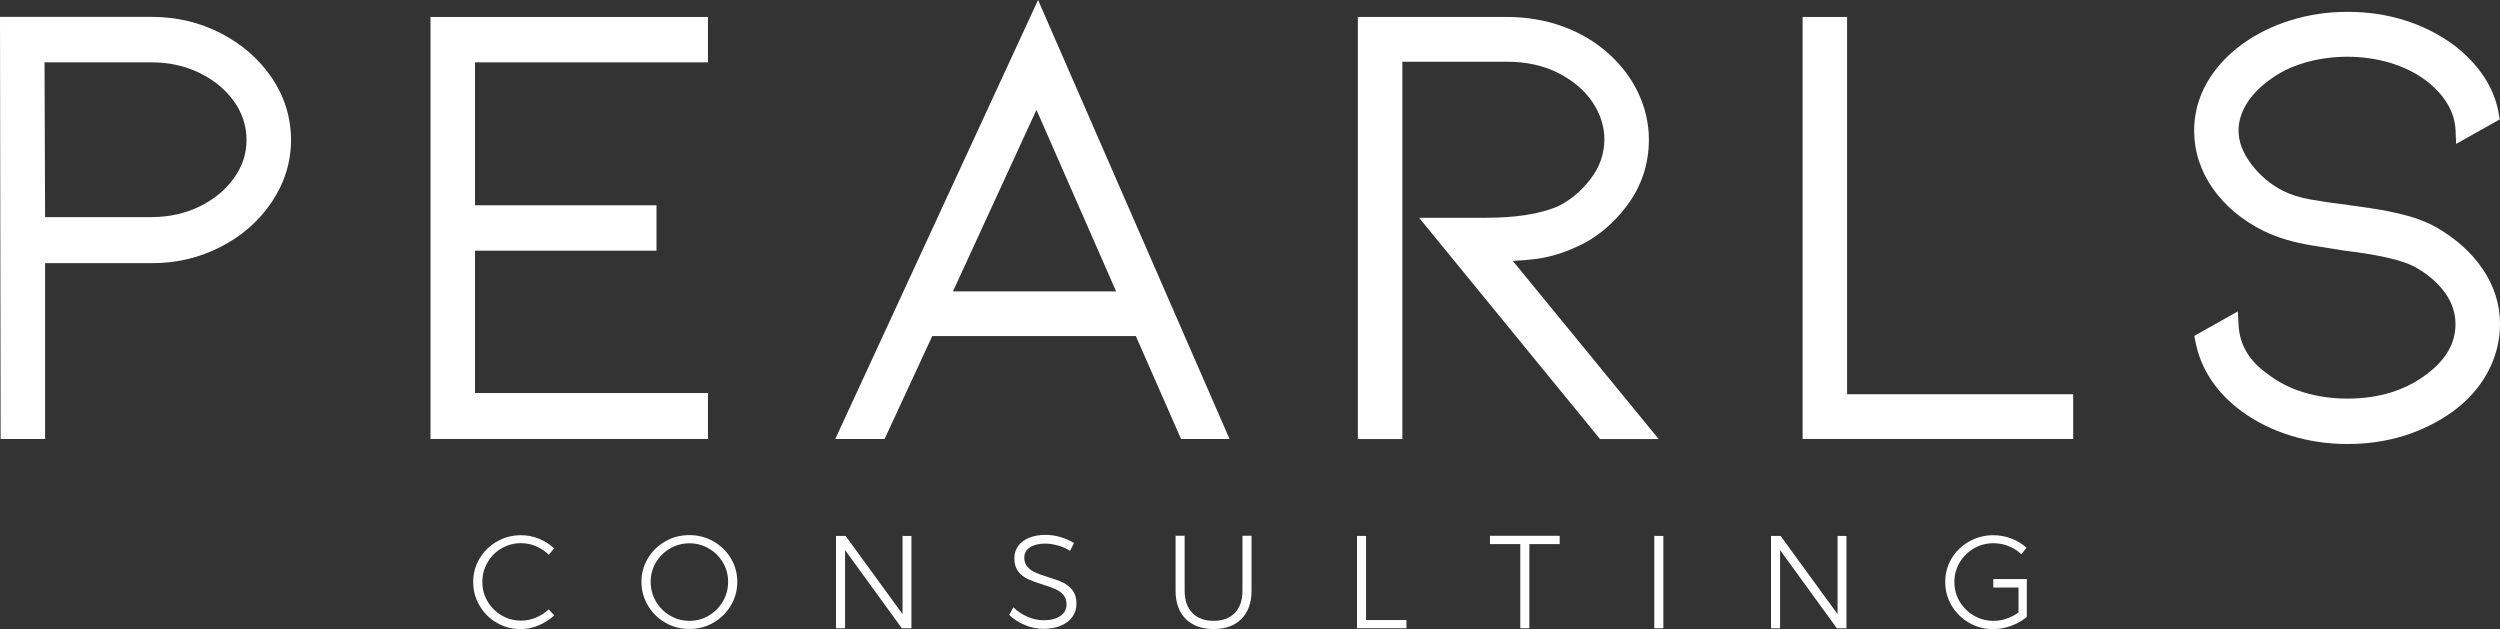
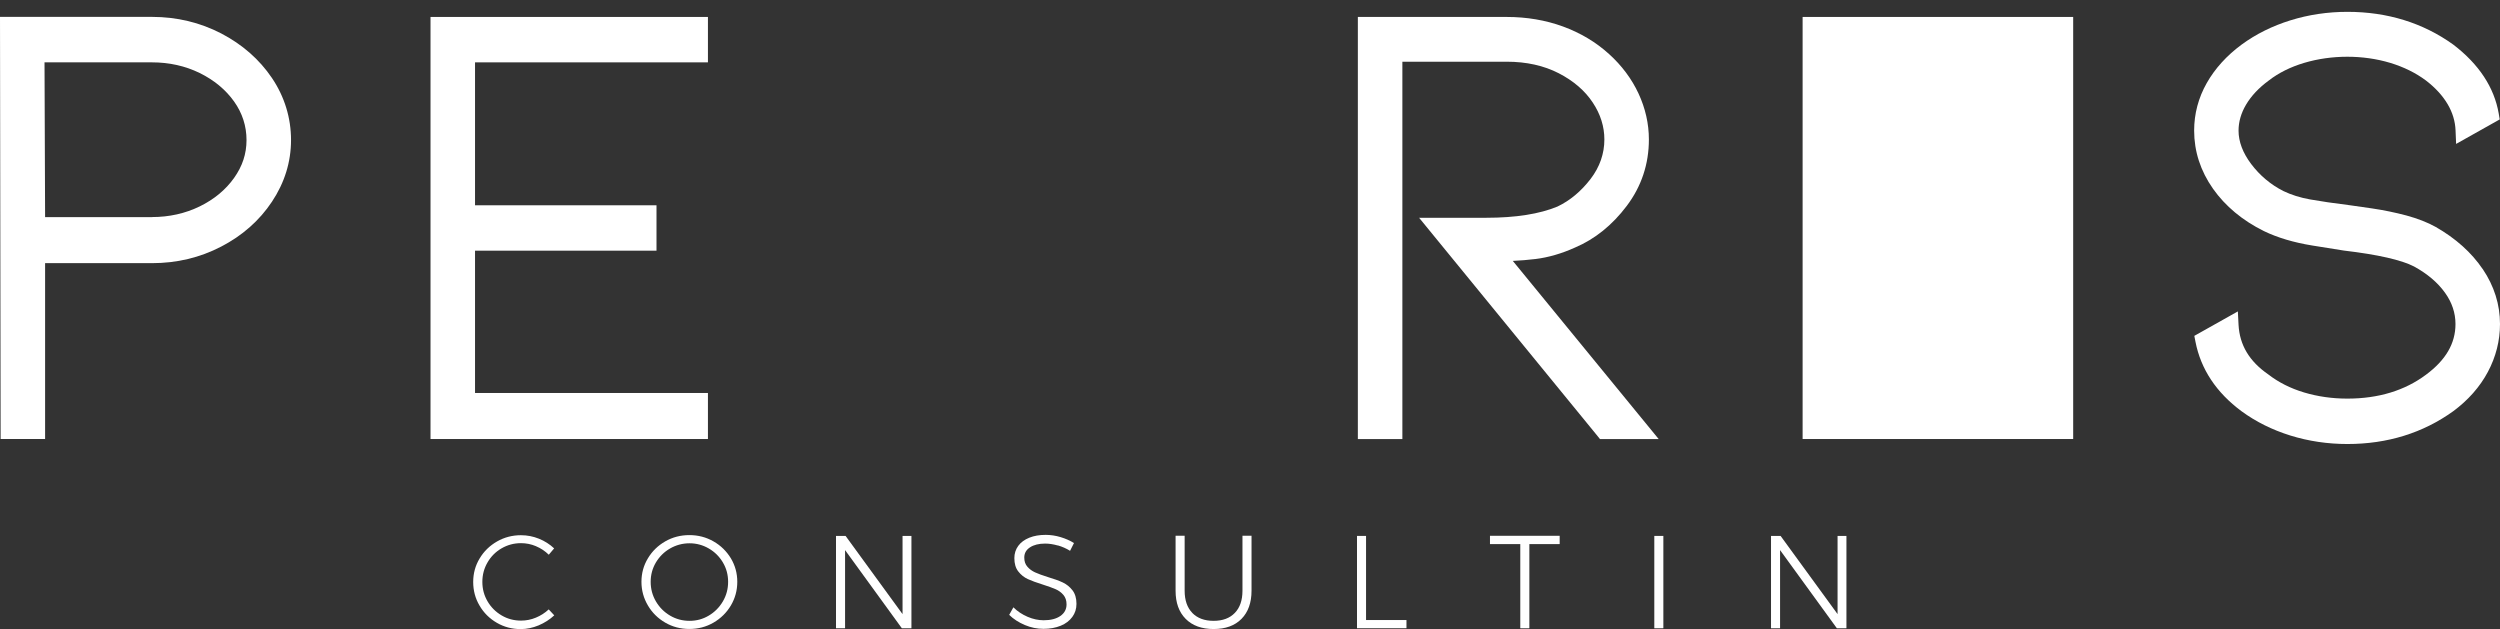
<svg xmlns="http://www.w3.org/2000/svg" width="155" height="39" viewBox="0 0 155 39" fill="none">
  <rect x="0" y="0" width="155" height="39" fill="#333333" stroke="none" />
  <g clip-path="url(#clip0_215_2154)">
    <path d="M33.231 33.864C32.934 33.738 32.623 33.676 32.305 33.676C31.865 33.676 31.465 33.784 31.097 33.997C30.732 34.209 30.439 34.501 30.228 34.868C30.013 35.235 29.906 35.638 29.906 36.077C29.906 36.516 30.013 36.916 30.228 37.283C30.442 37.65 30.732 37.938 31.097 38.154C31.461 38.37 31.865 38.478 32.305 38.478C32.62 38.478 32.927 38.417 33.224 38.294C33.52 38.172 33.789 37.999 34.021 37.783L34.364 38.151C34.082 38.413 33.76 38.618 33.395 38.773C33.031 38.924 32.659 39.004 32.28 39.004C31.744 39.004 31.25 38.874 30.8 38.611C30.349 38.349 29.992 37.996 29.731 37.546C29.466 37.099 29.338 36.61 29.338 36.081C29.338 35.552 29.47 35.066 29.738 34.623C30.003 34.18 30.364 33.831 30.814 33.572C31.265 33.313 31.762 33.183 32.298 33.183C32.684 33.183 33.056 33.255 33.413 33.399C33.771 33.543 34.085 33.745 34.357 34L34.025 34.393C33.796 34.169 33.535 33.993 33.234 33.867L33.231 33.864Z" fill="white" />
    <path d="M44.235 33.565C44.689 33.824 45.047 34.177 45.315 34.616C45.579 35.059 45.712 35.544 45.712 36.074C45.712 36.603 45.579 37.092 45.315 37.539C45.05 37.985 44.689 38.341 44.235 38.604C43.781 38.867 43.284 38.996 42.741 38.996C42.197 38.996 41.7 38.867 41.246 38.604C40.792 38.341 40.435 37.989 40.17 37.539C39.906 37.092 39.77 36.603 39.77 36.074C39.77 35.544 39.902 35.059 40.17 34.616C40.435 34.173 40.796 33.824 41.246 33.565C41.697 33.306 42.197 33.176 42.741 33.176C43.284 33.176 43.781 33.306 44.235 33.565ZM41.547 34.004C41.178 34.216 40.885 34.508 40.667 34.871C40.449 35.239 40.342 35.638 40.342 36.074C40.342 36.509 40.449 36.916 40.667 37.287C40.885 37.657 41.178 37.953 41.547 38.169C41.915 38.385 42.315 38.492 42.752 38.492C43.188 38.492 43.577 38.385 43.942 38.169C44.307 37.953 44.6 37.657 44.818 37.287C45.036 36.916 45.143 36.513 45.143 36.074C45.143 35.635 45.036 35.235 44.818 34.871C44.6 34.504 44.31 34.216 43.942 34.004C43.577 33.792 43.177 33.684 42.752 33.684C42.326 33.684 41.915 33.792 41.547 34.004Z" fill="white" />
    <path d="M55.955 33.227H56.509V38.953H55.915L52.394 34.105V38.953H51.832V33.227H52.426L55.958 38.075V33.227H55.955Z" fill="white" />
    <path d="M65.579 33.82C65.303 33.741 65.043 33.702 64.799 33.702C64.41 33.702 64.095 33.781 63.859 33.936C63.623 34.09 63.505 34.303 63.505 34.569C63.505 34.803 63.569 34.994 63.702 35.141C63.831 35.289 63.991 35.404 64.181 35.49C64.37 35.577 64.631 35.67 64.96 35.775C65.346 35.89 65.657 36.002 65.893 36.113C66.129 36.225 66.329 36.387 66.494 36.599C66.658 36.812 66.741 37.092 66.741 37.441C66.741 37.747 66.655 38.017 66.483 38.251C66.312 38.485 66.072 38.669 65.765 38.795C65.457 38.921 65.1 38.989 64.699 38.989C64.299 38.989 63.916 38.91 63.541 38.752C63.166 38.593 62.84 38.385 62.569 38.122L62.83 37.654C63.083 37.906 63.38 38.1 63.716 38.244C64.052 38.388 64.385 38.456 64.71 38.456C65.143 38.456 65.489 38.367 65.743 38.19C65.997 38.014 66.126 37.773 66.126 37.474C66.126 37.233 66.061 37.038 65.929 36.883C65.8 36.732 65.639 36.614 65.45 36.531C65.261 36.448 64.996 36.354 64.653 36.243C64.267 36.124 63.959 36.009 63.727 35.904C63.494 35.797 63.294 35.638 63.133 35.429C62.969 35.221 62.89 34.943 62.89 34.605C62.89 34.317 62.972 34.062 63.133 33.842C63.294 33.622 63.523 33.457 63.816 33.338C64.109 33.219 64.449 33.162 64.832 33.162C65.139 33.162 65.45 33.209 65.761 33.302C66.072 33.396 66.347 33.518 66.587 33.669L66.344 34.151C66.111 34.004 65.854 33.892 65.579 33.813V33.82Z" fill="white" />
    <path d="M73.919 37.999C74.238 38.327 74.677 38.492 75.242 38.492C75.807 38.492 76.247 38.327 76.561 37.999C76.876 37.672 77.033 37.215 77.033 36.624V33.216H77.595V36.624C77.595 37.366 77.387 37.949 76.973 38.37C76.558 38.791 75.982 39 75.246 39C74.509 39 73.93 38.791 73.512 38.37C73.094 37.949 72.886 37.369 72.886 36.624V33.216H73.448V36.624C73.448 37.215 73.605 37.672 73.923 37.999H73.919Z" fill="white" />
    <path d="M84.134 33.227H84.695V38.442H87.201V38.95H84.134V33.223V33.227Z" fill="white" />
    <path d="M92.382 33.219H96.7V33.734H94.82V38.953H94.258V33.734H92.378V33.219H92.382Z" fill="white" />
    <path d="M102.567 33.227H103.128V38.953H102.567V33.227Z" fill="white" />
    <path d="M113.925 33.227H114.479V38.953H113.886L110.364 34.105V38.953H109.803V33.227H110.397L113.929 38.075V33.227H113.925Z" fill="white" />
-     <path d="M123.589 35.904H125.662V38.248C125.387 38.482 125.062 38.665 124.69 38.802C124.318 38.939 123.943 39.004 123.564 39.004C123.028 39.004 122.531 38.874 122.08 38.611C121.626 38.349 121.269 37.996 121 37.546C120.736 37.099 120.604 36.61 120.604 36.081C120.604 35.552 120.736 35.066 121 34.623C121.265 34.18 121.63 33.831 122.087 33.572C122.545 33.313 123.045 33.183 123.589 33.183C123.975 33.183 124.343 33.252 124.701 33.389C125.055 33.525 125.373 33.716 125.648 33.961L125.323 34.36C125.09 34.141 124.822 33.975 124.526 33.856C124.229 33.738 123.914 33.68 123.589 33.68C123.149 33.68 122.745 33.788 122.377 34.004C122.009 34.22 121.716 34.511 121.497 34.875C121.279 35.242 121.172 35.642 121.172 36.077C121.172 36.513 121.279 36.927 121.497 37.294C121.716 37.661 122.009 37.953 122.38 38.169C122.752 38.385 123.156 38.492 123.596 38.492C123.868 38.492 124.136 38.449 124.404 38.356C124.672 38.266 124.919 38.14 125.148 37.974V36.426H123.585V35.901L123.589 35.904Z" fill="white" />
    <path d="M13.714 2.073C12.402 1.393 10.961 1.047 9.428 1.047H0L0.039 27.219H2.796V16.316H9.424C10.961 16.316 12.402 15.971 13.711 15.29C15.026 14.61 16.084 13.674 16.86 12.508C17.643 11.331 18.044 10.042 18.044 8.682C18.044 7.321 17.647 6 16.86 4.834C16.084 3.686 15.026 2.757 13.714 2.073ZM9.428 13.462H2.796L2.76 3.866H9.424C10.493 3.866 11.487 4.089 12.384 4.528C13.274 4.967 13.993 5.561 14.515 6.295C15.026 7.015 15.284 7.818 15.284 8.682C15.284 9.546 15.026 10.309 14.515 11.029C13.993 11.767 13.274 12.361 12.384 12.796C11.487 13.235 10.489 13.458 9.42 13.458L9.428 13.462Z" fill="white" />
    <path d="M26.692 27.219H43.892V24.365H29.452V15.542H40.703V12.728H29.452V3.866H43.892V1.051H26.692V27.219Z" fill="white" />
-     <path d="M51.786 27.219H54.843L57.799 20.837H70.423L73.226 27.219H76.233L64.36 0L51.786 27.219ZM64.26 6.81L69.2 18.066H59.083L64.26 6.81Z" fill="white" />
    <path d="M95.188 16.061C95.992 15.963 96.825 15.722 97.651 15.348C98.881 14.826 99.961 13.959 100.858 12.767C101.77 11.558 102.231 10.172 102.231 8.646C102.231 7.67 102.013 6.713 101.587 5.795C101.162 4.884 100.547 4.06 99.757 3.347C98.945 2.61 97.984 2.037 96.9 1.641C95.824 1.249 94.652 1.051 93.422 1.051H84.187V27.223H86.947V3.826H93.422C94.637 3.826 95.721 4.067 96.643 4.542C97.558 5.014 98.27 5.626 98.752 6.36C99.231 7.08 99.471 7.85 99.471 8.646C99.471 9.528 99.185 10.352 98.617 11.094C98.03 11.86 97.333 12.44 96.561 12.807C95.453 13.268 93.965 13.502 92.149 13.502H87.984L99.046 27.032L99.199 27.223H102.839L93.794 16.176C94.273 16.154 94.737 16.115 95.181 16.061H95.188Z" fill="white" />
-     <path d="M114.519 1.051H111.762V27.219H128.537V24.444H114.519V1.051Z" fill="white" />
+     <path d="M114.519 1.051H111.762V27.219H128.537V24.444V1.051Z" fill="white" />
    <path d="M153.927 16.683C153.234 15.658 152.251 14.776 151.007 14.067C150.51 13.79 149.902 13.552 149.201 13.361C148.515 13.178 147.796 13.03 147.067 12.922L145.712 12.728C144.7 12.602 143.863 12.479 143.223 12.364C142.619 12.256 142.065 12.083 141.579 11.849C140.785 11.45 140.11 10.881 139.57 10.165C139.051 9.474 138.79 8.779 138.79 8.099C138.79 7.552 138.948 7.008 139.255 6.49C139.577 5.946 140.049 5.442 140.664 4.992C141.275 4.517 142.015 4.15 142.859 3.898C144.564 3.391 146.509 3.391 148.193 3.898C149.026 4.15 149.773 4.517 150.41 4.992C150.992 5.439 151.446 5.935 151.757 6.465C152.058 6.979 152.222 7.523 152.244 8.081L152.279 8.923L154.982 7.404L154.921 7.041C154.642 5.421 153.695 3.981 152.101 2.764C150.227 1.418 148.018 0.734 145.54 0.734C144.317 0.734 143.131 0.911 142.008 1.26C140.885 1.609 139.863 2.116 138.976 2.768C138.05 3.452 137.325 4.255 136.817 5.151C136.302 6.061 136.037 7.055 136.037 8.095C136.037 9.387 136.431 10.6 137.207 11.702C137.972 12.785 139.03 13.667 140.36 14.326C141.196 14.732 142.208 15.035 143.363 15.222C144.482 15.402 145.133 15.506 145.322 15.535C147.428 15.784 148.89 16.118 149.669 16.521C150.492 16.971 151.139 17.518 151.589 18.148C152.022 18.75 152.24 19.405 152.24 20.088C152.24 21.291 151.643 22.32 150.413 23.231C149.101 24.213 147.464 24.714 145.537 24.714C144.593 24.714 143.688 24.584 142.841 24.329C142.008 24.077 141.271 23.706 140.642 23.22C139.462 22.407 138.858 21.399 138.79 20.139L138.747 19.307L136.048 20.823L136.12 21.194C136.452 22.889 137.41 24.336 138.973 25.495C139.863 26.146 140.882 26.654 142.004 27.003C143.127 27.352 144.314 27.529 145.537 27.529C148.018 27.529 150.224 26.845 152.101 25.495C153.03 24.807 153.752 23.987 154.246 23.062C154.746 22.126 155 21.125 155 20.088C155 18.879 154.639 17.735 153.931 16.683H153.927Z" fill="white" />
  </g>
  <defs>
    <clipPath id="clip0_215_2154">
      <rect width="155" height="39" fill="white" />
    </clipPath>
  </defs>
</svg>